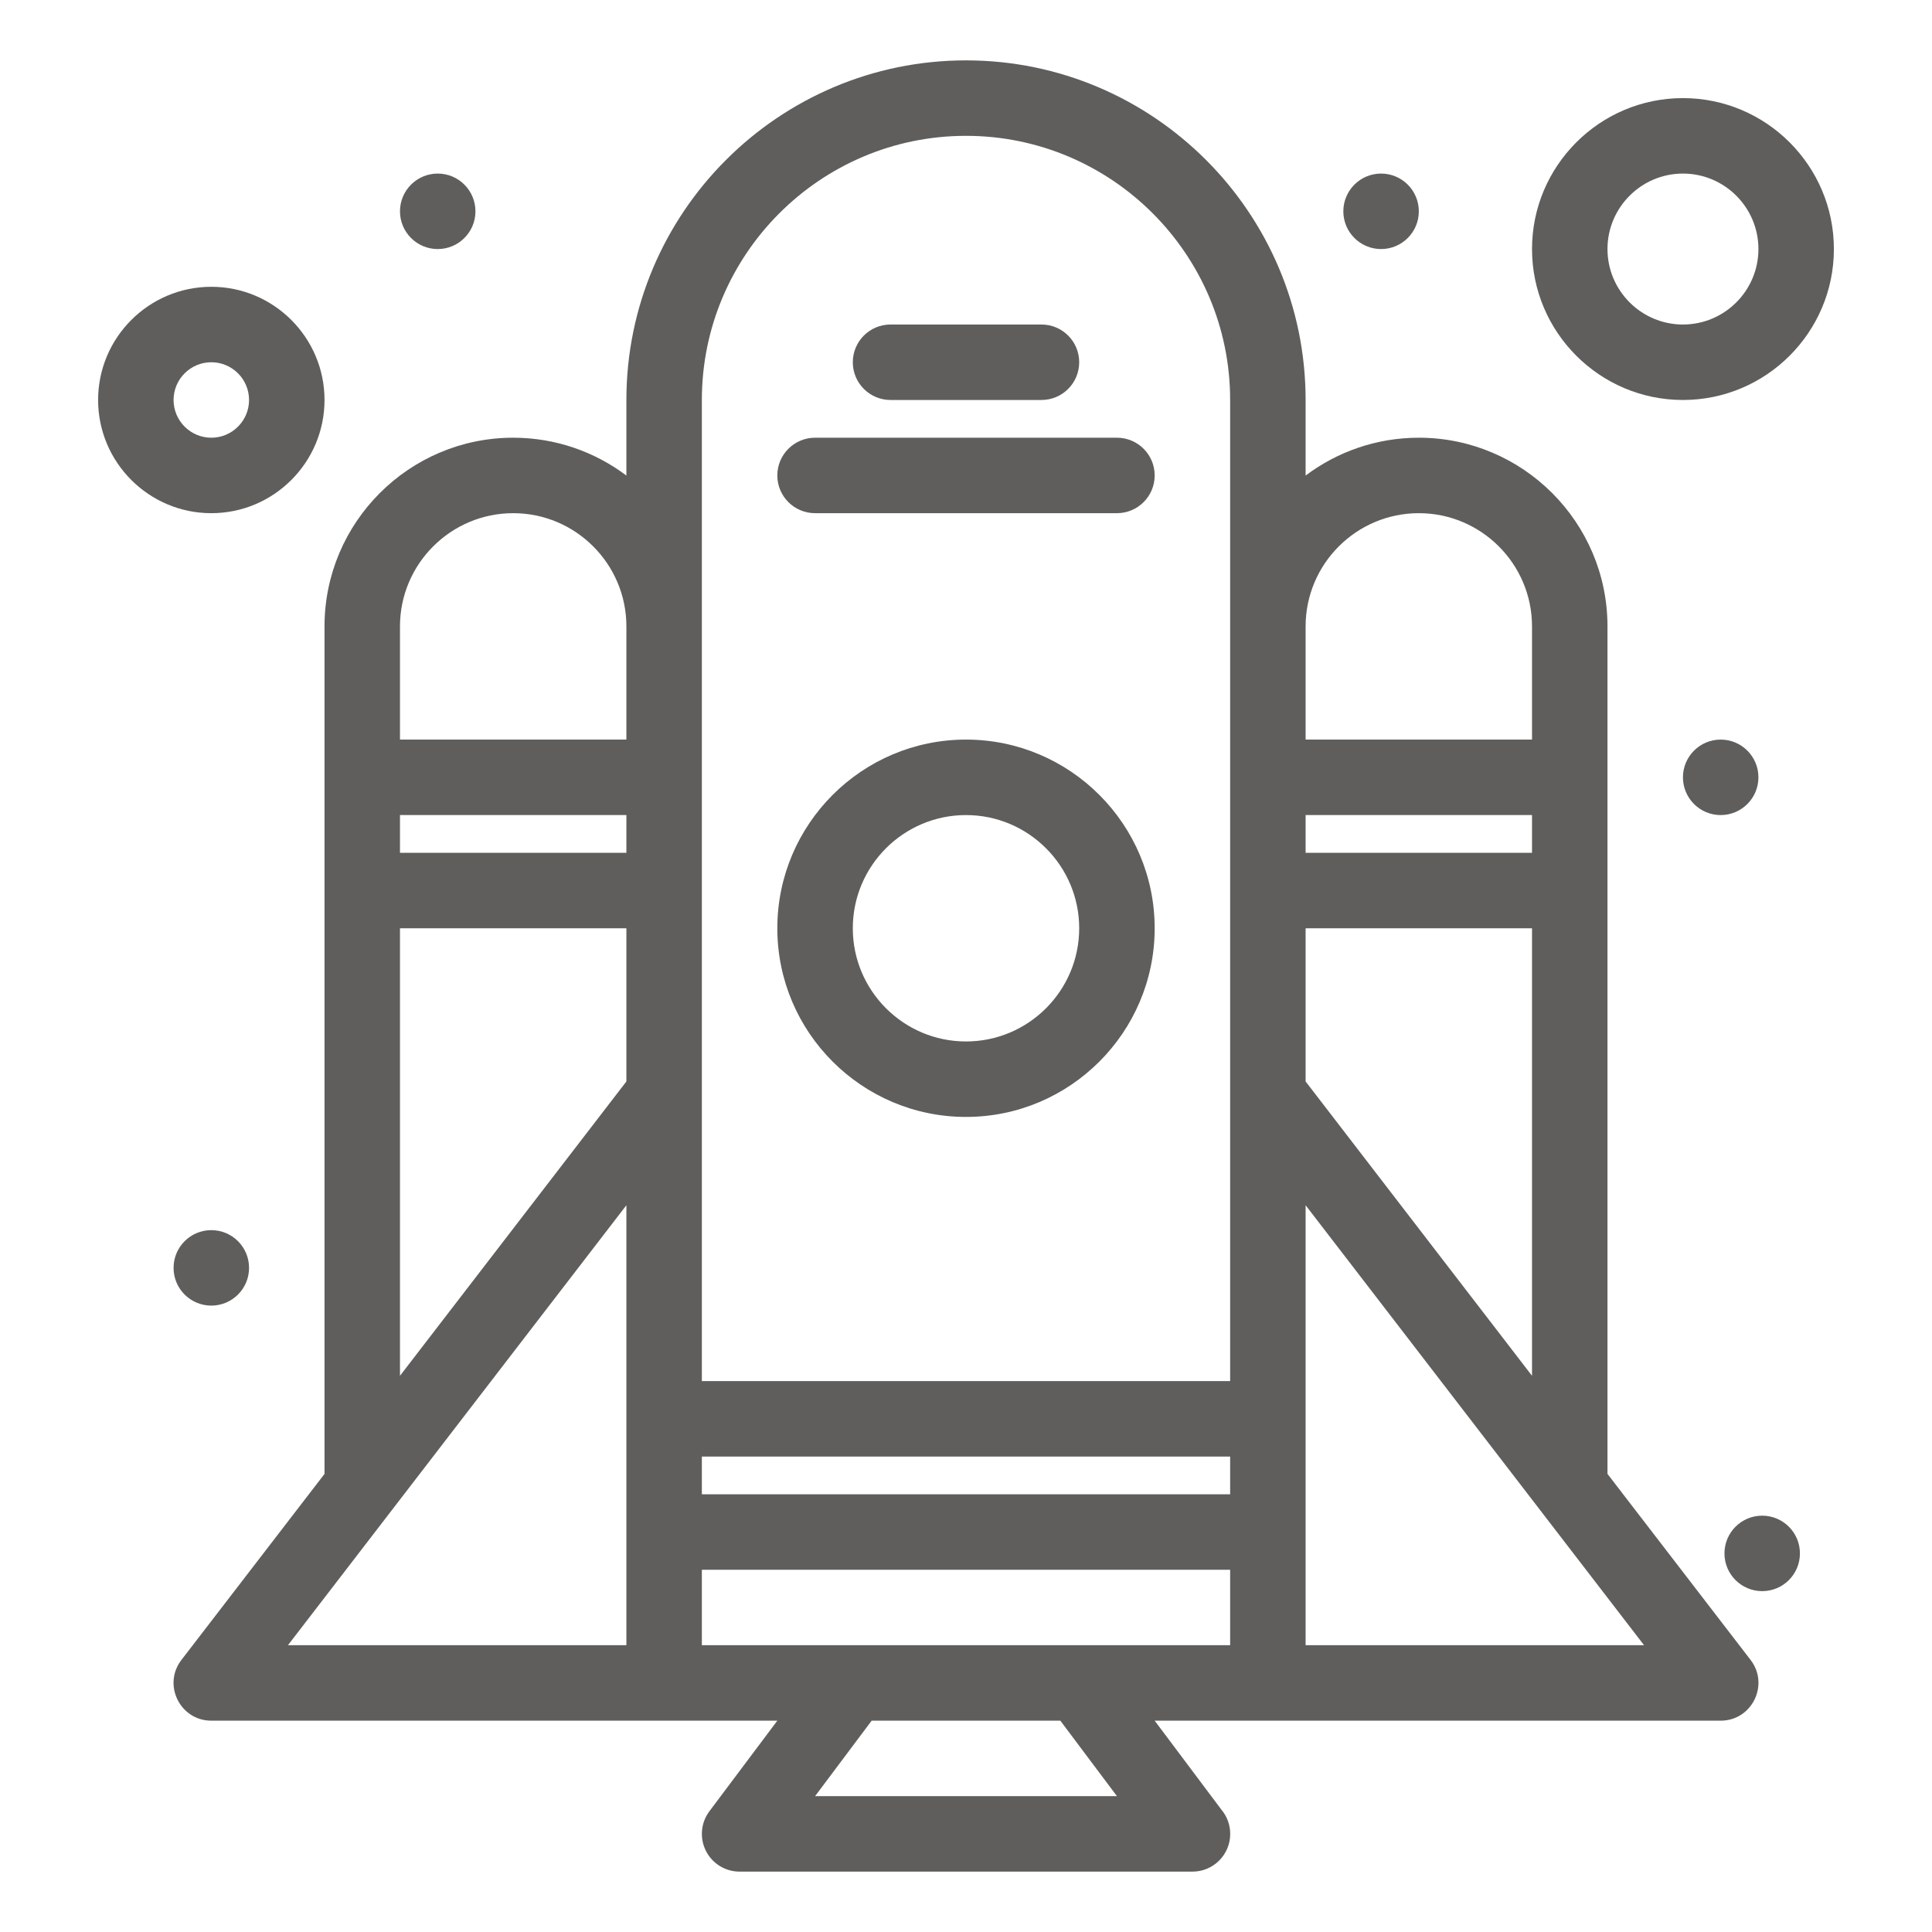
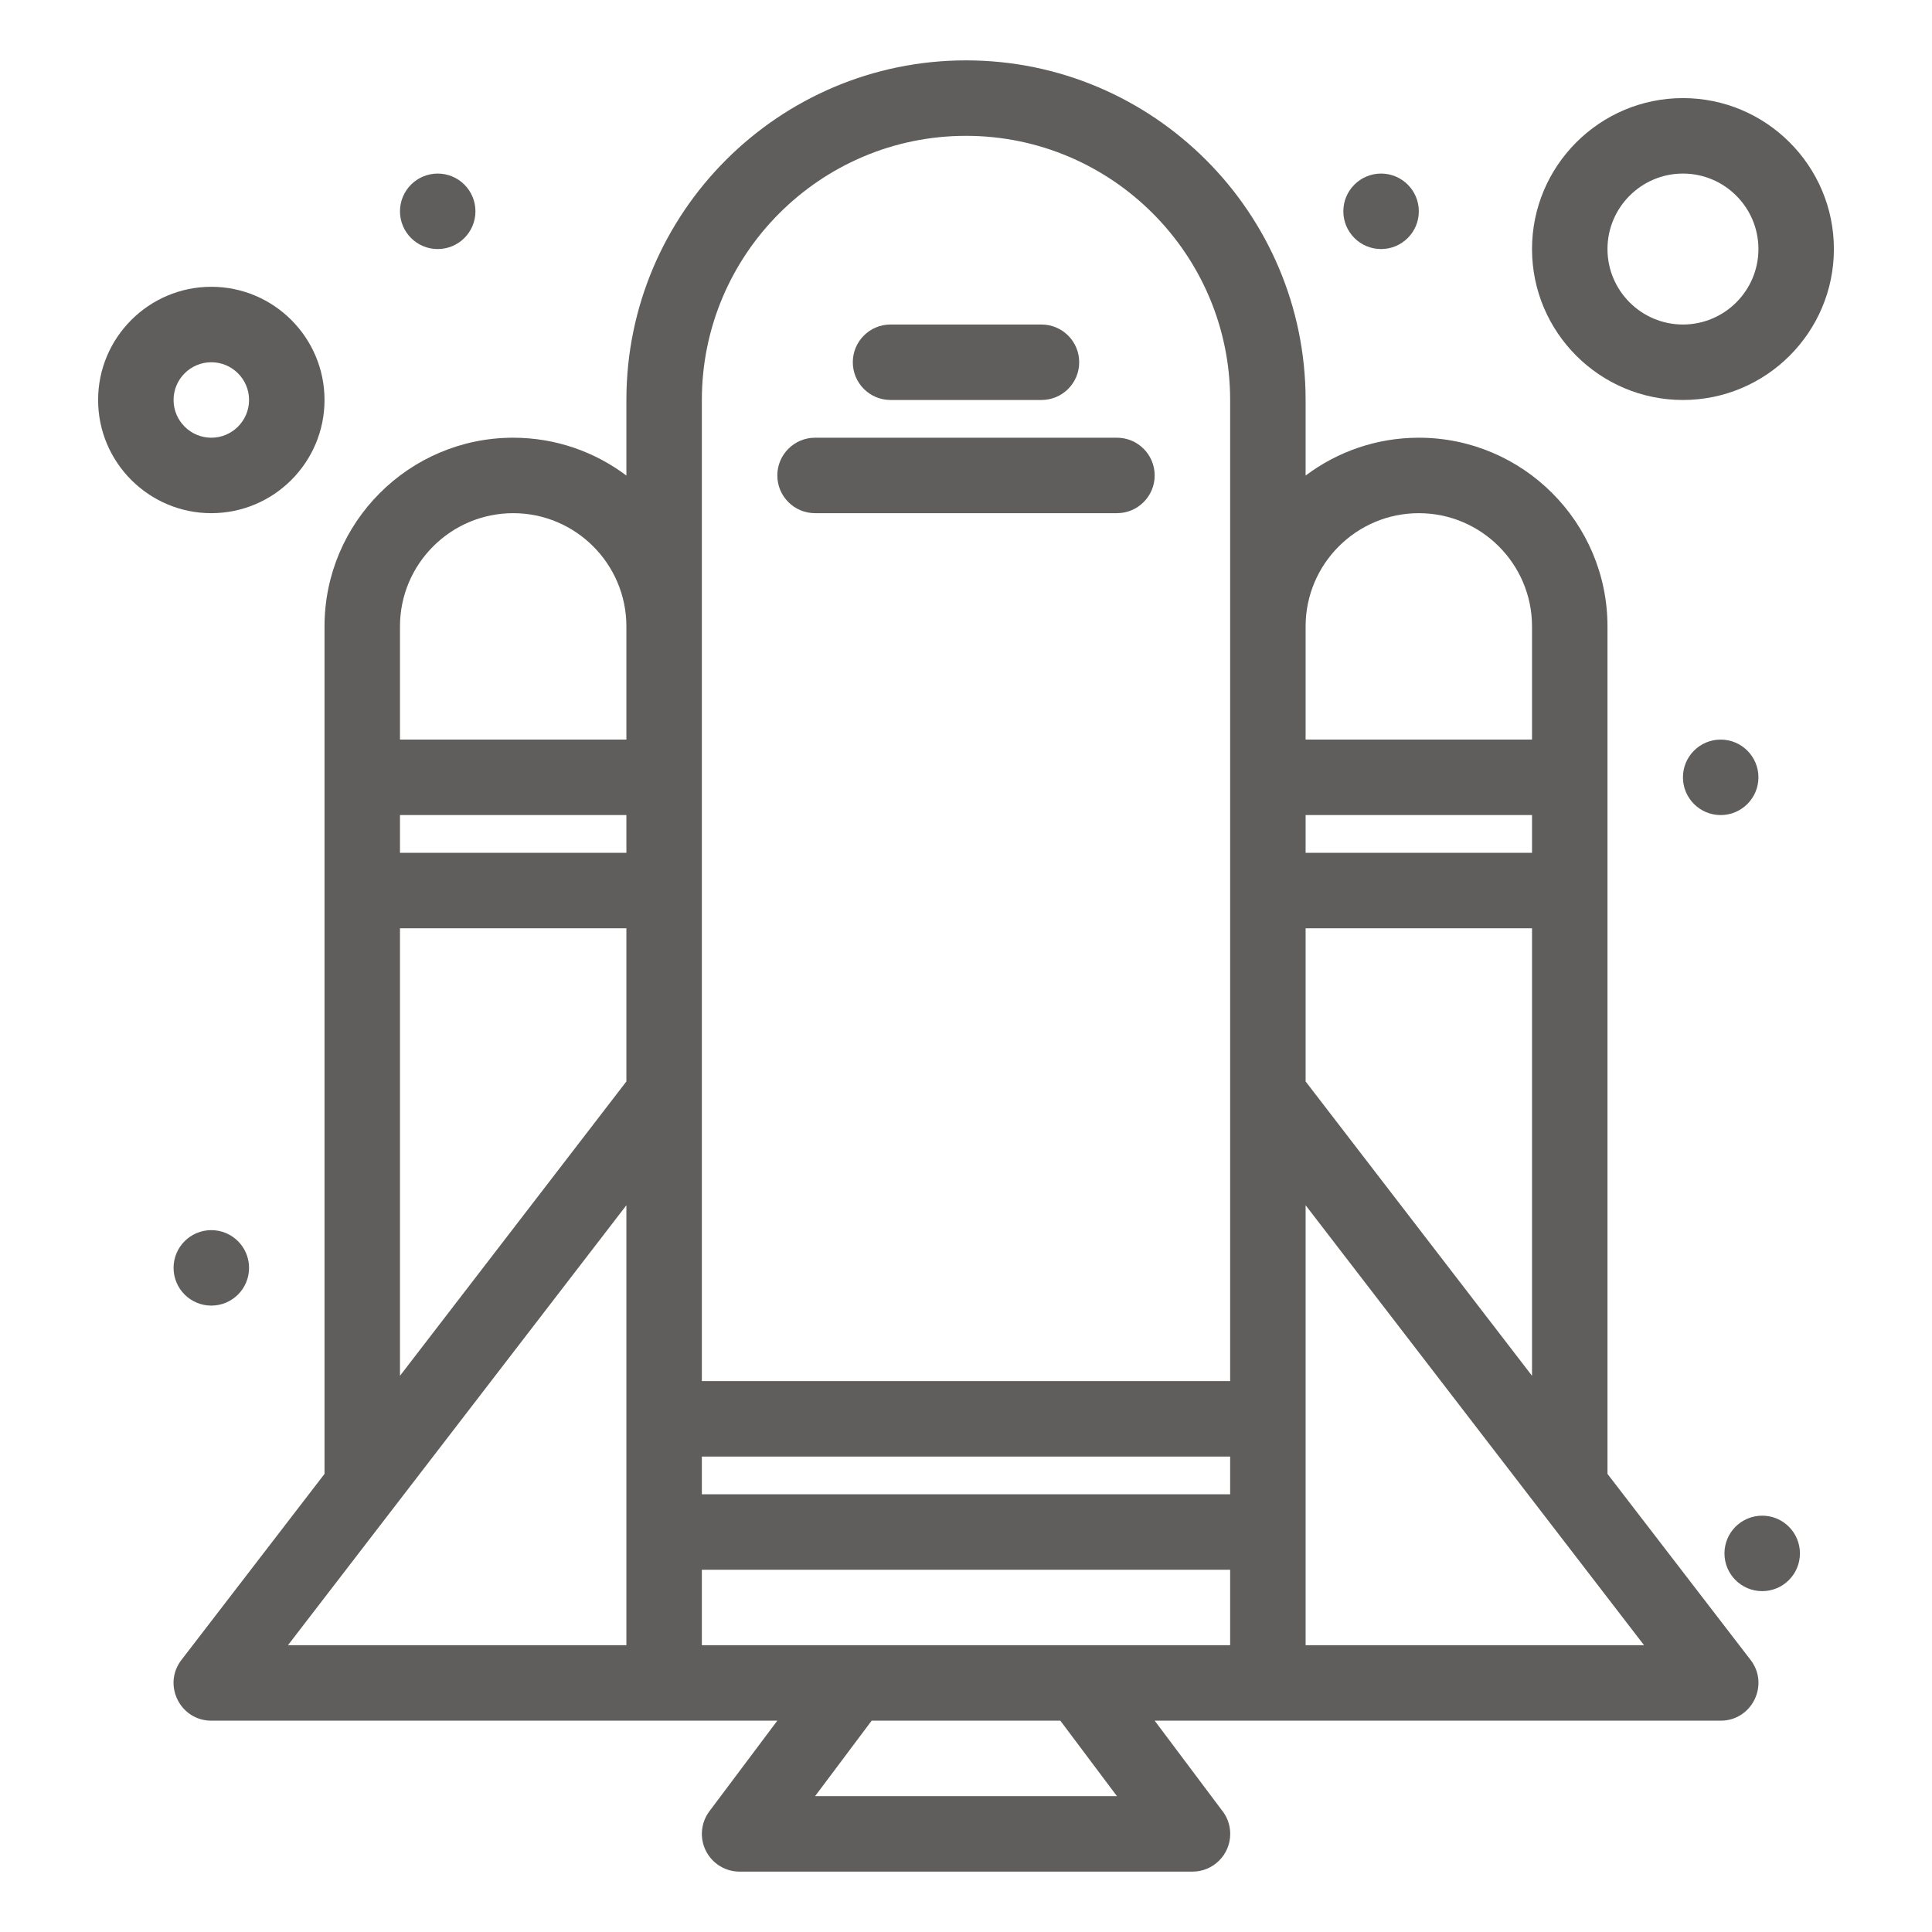
<svg xmlns="http://www.w3.org/2000/svg" width="100" height="100" viewBox="0 0 100 100" fill="none">
  <path d="M83.203 76.289V32.422C83.203 27.037 78.822 22.656 73.438 22.656C71.241 22.656 69.212 23.386 67.578 24.615V20.703C67.578 11.011 59.693 3.125 50 3.125C40.308 3.125 32.422 11.011 32.422 20.703V24.615C30.789 23.386 28.759 22.656 26.563 22.656C21.178 22.656 16.797 27.037 16.797 32.422V76.289L9.39 85.919C8.403 87.201 9.32 89.062 10.938 89.062H40.234L36.719 93.75C36.275 94.342 36.204 95.134 36.535 95.795C36.865 96.457 37.542 96.875 38.281 96.875H61.723C62.801 96.875 63.676 96 63.676 94.922C63.676 94.442 63.503 94.003 63.216 93.663L59.766 89.062H89.063C90.68 89.062 91.597 87.201 90.611 85.919L83.203 76.289ZM32.422 44.141H20.703V42.188H32.422V44.141ZM20.703 48.047H32.422V55.976L20.703 71.211V48.047ZM36.328 75.391H63.672V77.344H36.328V75.391ZM79.297 44.141H67.578V42.188H79.297V44.141ZM67.578 48.047H79.297V71.211L67.578 55.976V48.047ZM73.438 26.562C76.668 26.562 79.297 29.191 79.297 32.422V38.281H67.578V32.422C67.578 29.191 70.207 26.562 73.438 26.562ZM36.328 20.703C36.328 13.165 42.462 7.031 50 7.031C57.539 7.031 63.672 13.165 63.672 20.703V71.484H36.328C36.328 69.563 36.328 24.223 36.328 20.703ZM26.563 26.562C29.794 26.562 32.422 29.191 32.422 32.422V38.281H20.703V32.422C20.703 29.191 23.332 26.562 26.563 26.562ZM32.422 62.383V85.156H14.904C16.975 82.465 30.265 65.187 32.422 62.383ZM36.328 81.25H63.672V85.156C54.362 85.156 44.132 85.156 36.328 85.156V81.25ZM57.813 92.969H42.188L45.117 89.062H54.883L57.813 92.969ZM67.578 85.156V62.383C69.538 64.931 83.475 83.048 85.096 85.156H67.578Z" fill="#605E5C" />
-   <path d="M50 57.812C55.385 57.812 59.766 53.432 59.766 48.047C59.766 42.662 55.385 38.281 50 38.281C44.615 38.281 40.234 42.662 40.234 48.047C40.234 53.432 44.615 57.812 50 57.812ZM50 42.188C53.231 42.188 55.859 44.816 55.859 48.047C55.859 51.278 53.231 53.906 50 53.906C46.769 53.906 44.141 51.278 44.141 48.047C44.141 44.816 46.769 42.188 50 42.188Z" fill="#605E5C" />
  <path d="M42.188 26.562H57.812C58.891 26.562 59.766 25.688 59.766 24.609C59.766 23.531 58.891 22.656 57.812 22.656H42.188C41.109 22.656 40.234 23.531 40.234 24.609C40.234 25.688 41.109 26.562 42.188 26.562Z" fill="#605E5C" />
  <path d="M46.094 20.703H53.906C54.985 20.703 55.859 19.829 55.859 18.75C55.859 17.671 54.985 16.797 53.906 16.797H46.094C45.015 16.797 44.141 17.671 44.141 18.75C44.141 19.829 45.015 20.703 46.094 20.703Z" fill="#605E5C" />
  <path d="M16.797 20.703C16.797 17.472 14.168 14.844 10.938 14.844C7.707 14.844 5.078 17.472 5.078 20.703C5.078 23.934 7.707 26.562 10.938 26.562C14.168 26.562 16.797 23.934 16.797 20.703ZM8.984 20.703C8.984 19.626 9.861 18.75 10.938 18.75C12.014 18.75 12.891 19.626 12.891 20.703C12.891 21.78 12.014 22.656 10.938 22.656C9.861 22.656 8.984 21.78 8.984 20.703Z" fill="#605E5C" />
  <path d="M87.109 20.703C91.417 20.703 94.922 17.198 94.922 12.891C94.922 8.583 91.417 5.078 87.109 5.078C82.802 5.078 79.297 8.583 79.297 12.891C79.297 17.198 82.802 20.703 87.109 20.703ZM87.109 8.984C89.263 8.984 91.016 10.737 91.016 12.891C91.016 15.044 89.263 16.797 87.109 16.797C84.956 16.797 83.203 15.044 83.203 12.891C83.203 10.737 84.956 8.984 87.109 8.984Z" fill="#605E5C" />
  <path d="M91.211 82.357C92.29 82.357 93.164 81.483 93.164 80.404C93.164 79.325 92.29 78.451 91.211 78.451C90.132 78.451 89.258 79.325 89.258 80.404C89.258 81.483 90.132 82.357 91.211 82.357Z" fill="#605E5C" />
  <path d="M89.062 42.188C90.141 42.188 91.016 41.313 91.016 40.234C91.016 39.156 90.141 38.281 89.062 38.281C87.984 38.281 87.109 39.156 87.109 40.234C87.109 41.313 87.984 42.188 89.062 42.188Z" fill="#605E5C" />
  <path d="M10.938 67.578C12.016 67.578 12.891 66.704 12.891 65.625C12.891 64.546 12.016 63.672 10.938 63.672C9.859 63.672 8.984 64.546 8.984 65.625C8.984 66.704 9.859 67.578 10.938 67.578Z" fill="#605E5C" />
  <path d="M22.656 12.891C23.735 12.891 24.609 12.016 24.609 10.938C24.609 9.859 23.735 8.984 22.656 8.984C21.578 8.984 20.703 9.859 20.703 10.938C20.703 12.016 21.578 12.891 22.656 12.891Z" fill="#605E5C" />
  <path d="M71.484 12.891C72.563 12.891 73.438 12.016 73.438 10.938C73.438 9.859 72.563 8.984 71.484 8.984C70.406 8.984 69.531 9.859 69.531 10.938C69.531 12.016 70.406 12.891 71.484 12.891Z" fill="#605E5C" />
</svg>